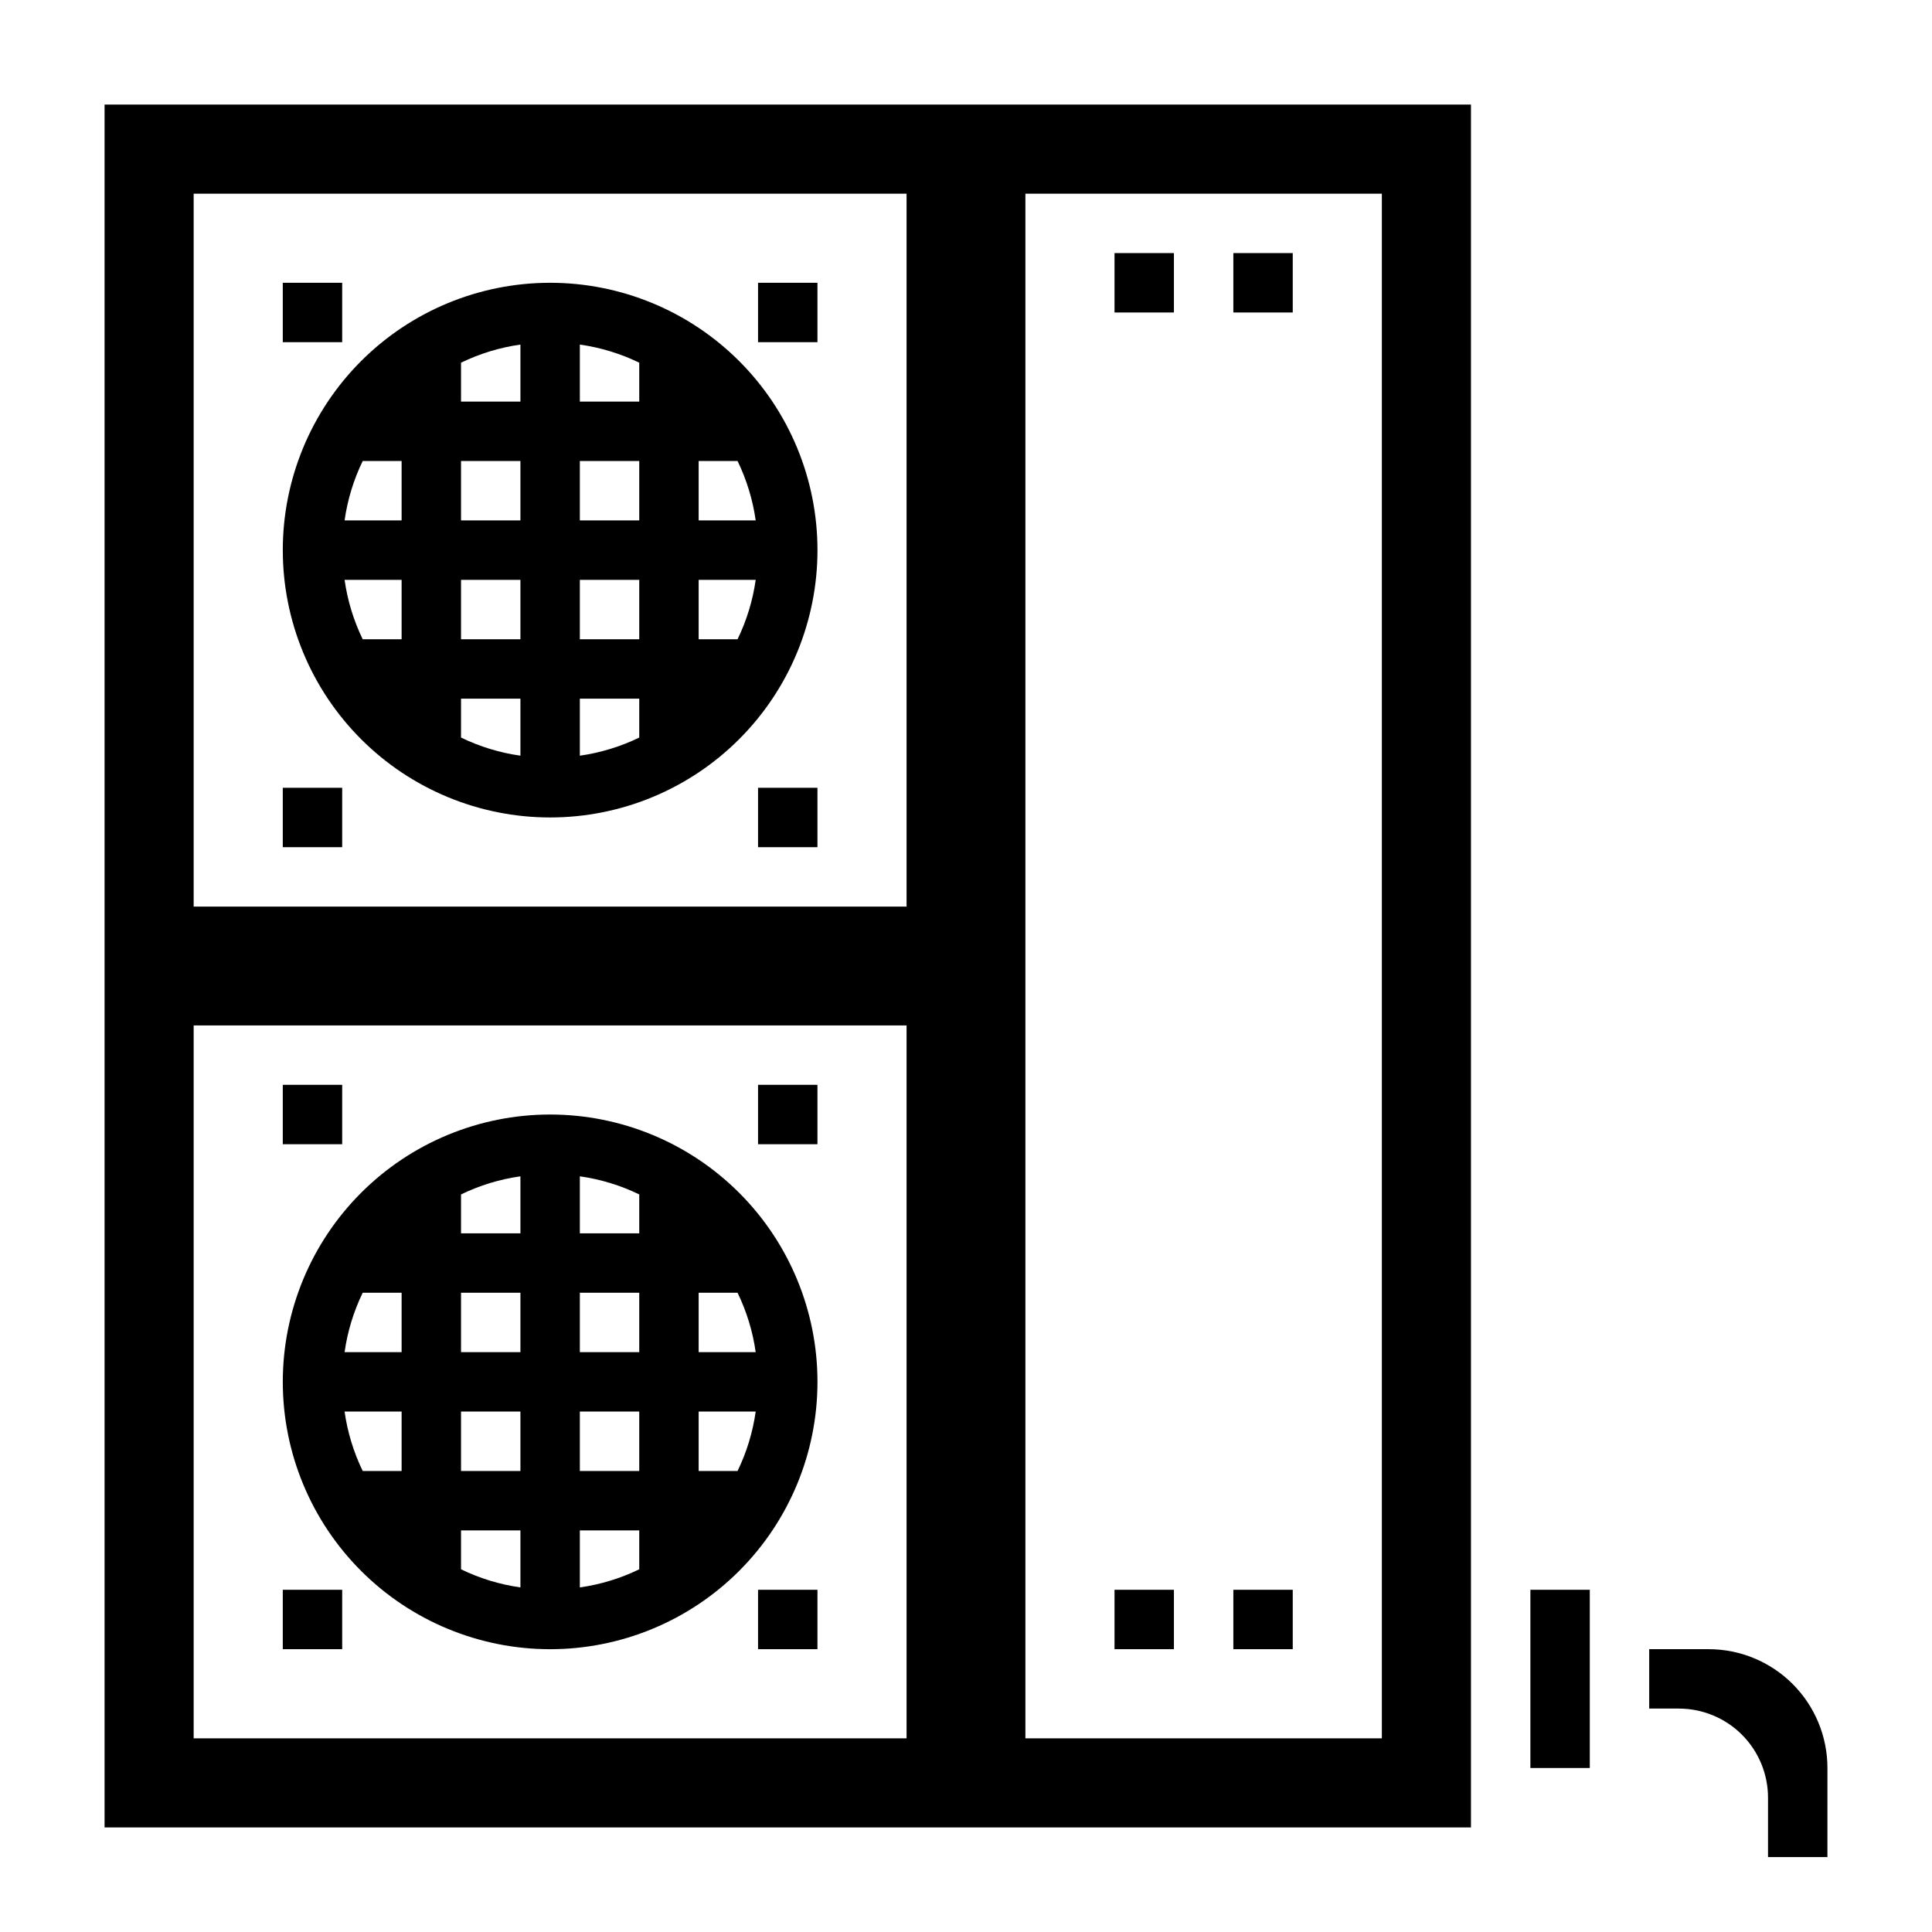
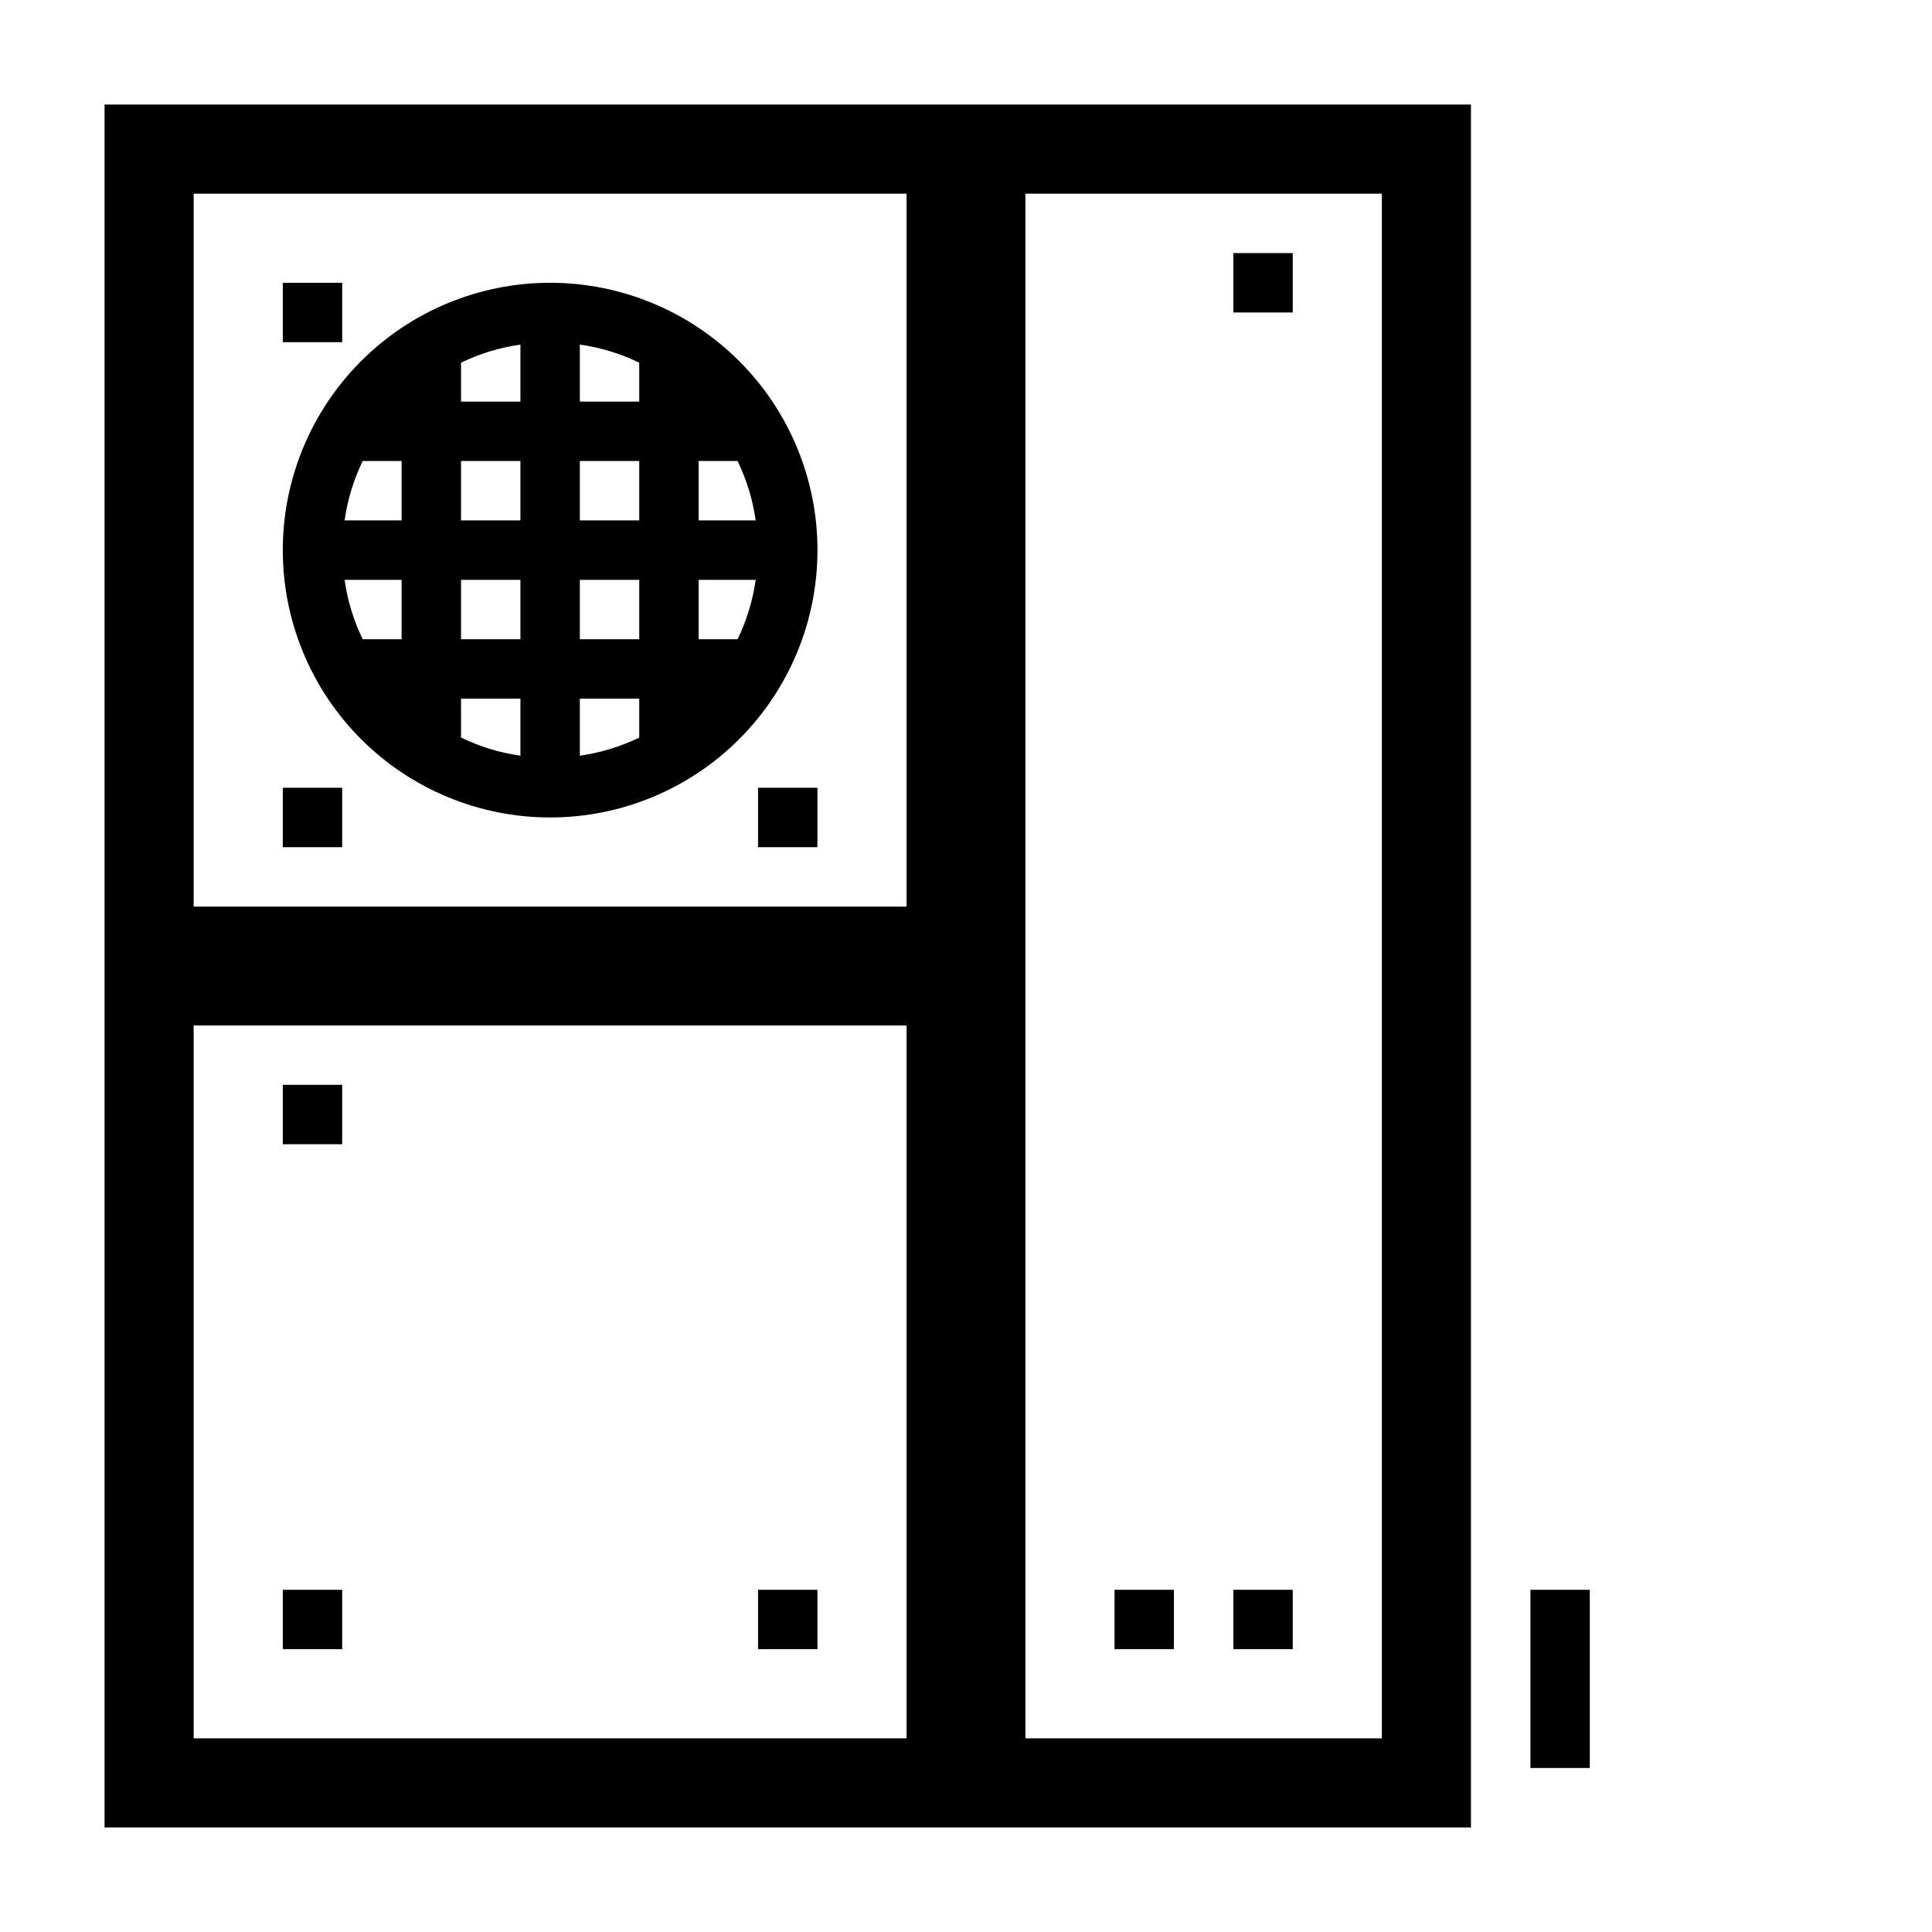
<svg xmlns="http://www.w3.org/2000/svg" fill="#000000" width="800px" height="800px" version="1.1" viewBox="144 144 512 512">
  <g>
    <path d="m549.57 565.31h15.742v47.23h-15.742z" />
    <path d="m171.71 628.29h362.11v-456.58h-362.11zm244.03-432.96h94.465v409.35h-94.465zm-220.42 0h188.93v188.93h-188.93zm0 220.42h188.93v188.93h-188.93z" />
-     <path d="m596.8 581.05h-15.746v15.742h7.871v0.004c6.266 0 12.273 2.488 16.699 6.914 4.43 4.43 6.918 10.438 6.918 16.699v15.742h15.742l0.004-23.613c0-8.352-3.32-16.359-9.223-22.266-5.906-5.906-13.918-9.223-22.266-9.223z" />
    <path d="m289.79 218.94c-18.789 0-36.809 7.465-50.098 20.75-13.285 13.289-20.75 31.309-20.75 50.098 0 18.793 7.465 36.812 20.75 50.098 13.289 13.289 31.309 20.75 50.098 20.75 18.793 0 36.812-7.461 50.098-20.75 13.289-13.285 20.75-31.305 20.75-50.098 0-18.789-7.461-36.809-20.75-50.098-13.285-13.285-31.305-20.75-50.098-20.75zm-39.359 94.465h-10.312c-2.41-4.965-4.031-10.277-4.801-15.742h15.113zm0-31.488h-15.113c0.77-5.465 2.391-10.777 4.801-15.742h10.312zm31.488 62.348c-5.465-0.773-10.777-2.394-15.742-4.805v-10.312h15.742zm0-30.859h-15.742v-15.742h15.742zm0-31.488h-15.742v-15.742h15.742zm0-31.488h-15.742v-10.312c4.965-2.41 10.277-4.031 15.742-4.801zm31.488 89.031c-4.965 2.41-10.277 4.031-15.742 4.805v-15.117h15.742zm0-26.055h-15.742v-15.742h15.742zm0-31.488h-15.742v-15.742h15.742zm0-31.488h-15.742v-15.113c5.465 0.77 10.777 2.391 15.742 4.801zm26.055 62.977h-10.312v-15.742h15.117c-0.773 5.465-2.394 10.777-4.805 15.742zm-10.312-31.488v-15.742h10.312c2.41 4.965 4.031 10.277 4.805 15.742z" />
-     <path d="m289.79 439.36c-18.789 0-36.809 7.465-50.098 20.75-13.285 13.285-20.75 31.309-20.75 50.098 0 18.789 7.465 36.809 20.75 50.098 13.289 13.285 31.309 20.75 50.098 20.75 18.793 0 36.812-7.465 50.098-20.75 13.289-13.289 20.75-31.309 20.75-50.098 0-18.789-7.461-36.812-20.75-50.098-13.285-13.285-31.305-20.75-50.098-20.75zm-39.359 94.465h-10.312c-2.41-4.969-4.031-10.281-4.801-15.746h15.113zm0-31.488h-15.113c0.77-5.469 2.391-10.777 4.801-15.746h10.312zm31.488 62.348v-0.004c-5.465-0.77-10.777-2.391-15.742-4.801v-10.312h15.742zm0-30.859h-15.742v-15.746h15.742zm0-31.488h-15.742v-15.746h15.742zm0-31.488h-15.742v-10.312c4.965-2.41 10.277-4.031 15.742-4.801zm31.488 89.031c-4.965 2.41-10.277 4.031-15.742 4.801v-15.113h15.742zm0-26.055h-15.742v-15.746h15.742zm0-31.488h-15.742v-15.746h15.742zm0-31.488h-15.742v-15.113c5.465 0.77 10.777 2.391 15.742 4.801zm26.055 62.977h-10.312v-15.746h15.117c-0.773 5.465-2.394 10.777-4.805 15.746zm-10.312-31.488v-15.746h10.312c2.41 4.969 4.031 10.277 4.805 15.746z" />
-     <path d="m344.89 218.94h15.742v15.742h-15.742z" />
    <path d="m218.94 218.94h15.742v15.742h-15.742z" />
    <path d="m344.89 352.77h15.742v15.742h-15.742z" />
    <path d="m218.94 352.77h15.742v15.742h-15.742z" />
-     <path d="m344.89 431.49h15.742v15.742h-15.742z" />
    <path d="m218.94 431.49h15.742v15.742h-15.742z" />
    <path d="m344.89 565.31h15.742v15.742h-15.742z" />
    <path d="m218.94 565.31h15.742v15.742h-15.742z" />
-     <path d="m439.36 211.07h15.742v15.742h-15.742z" />
    <path d="m470.85 211.07h15.742v15.742h-15.742z" />
    <path d="m439.36 565.31h15.742v15.742h-15.742z" />
    <path d="m470.85 565.31h15.742v15.742h-15.742z" />
  </g>
</svg>